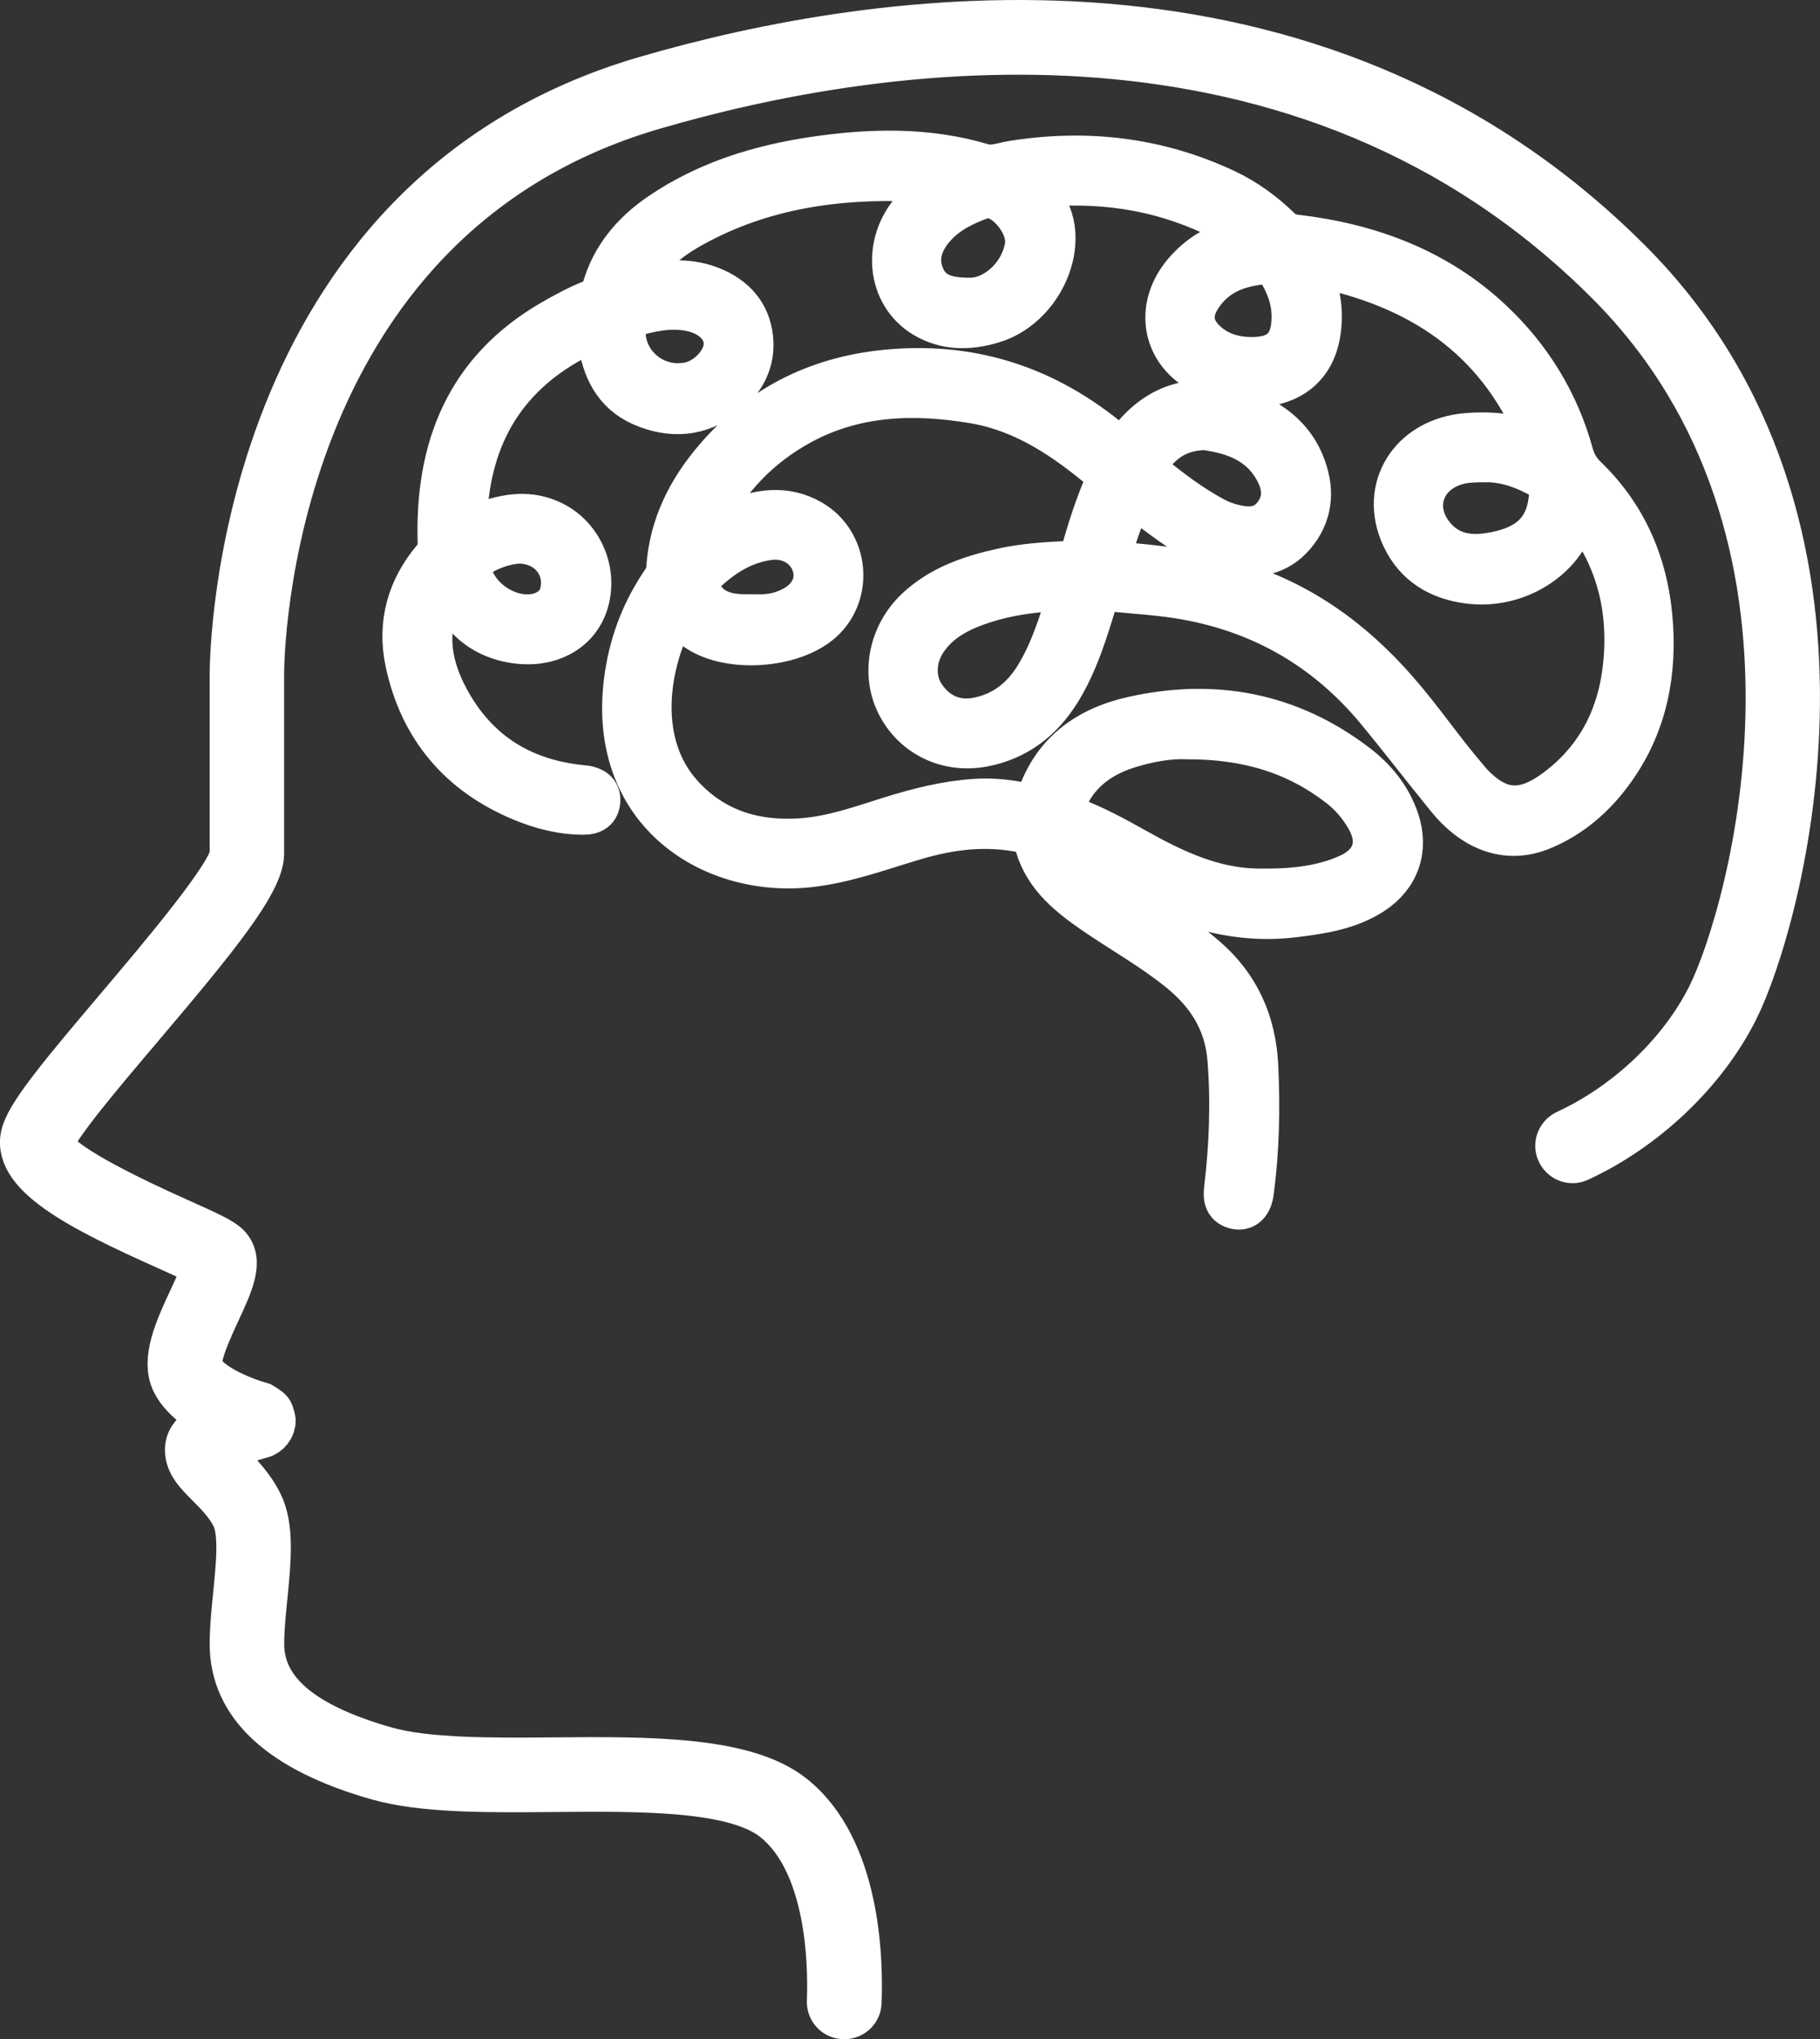
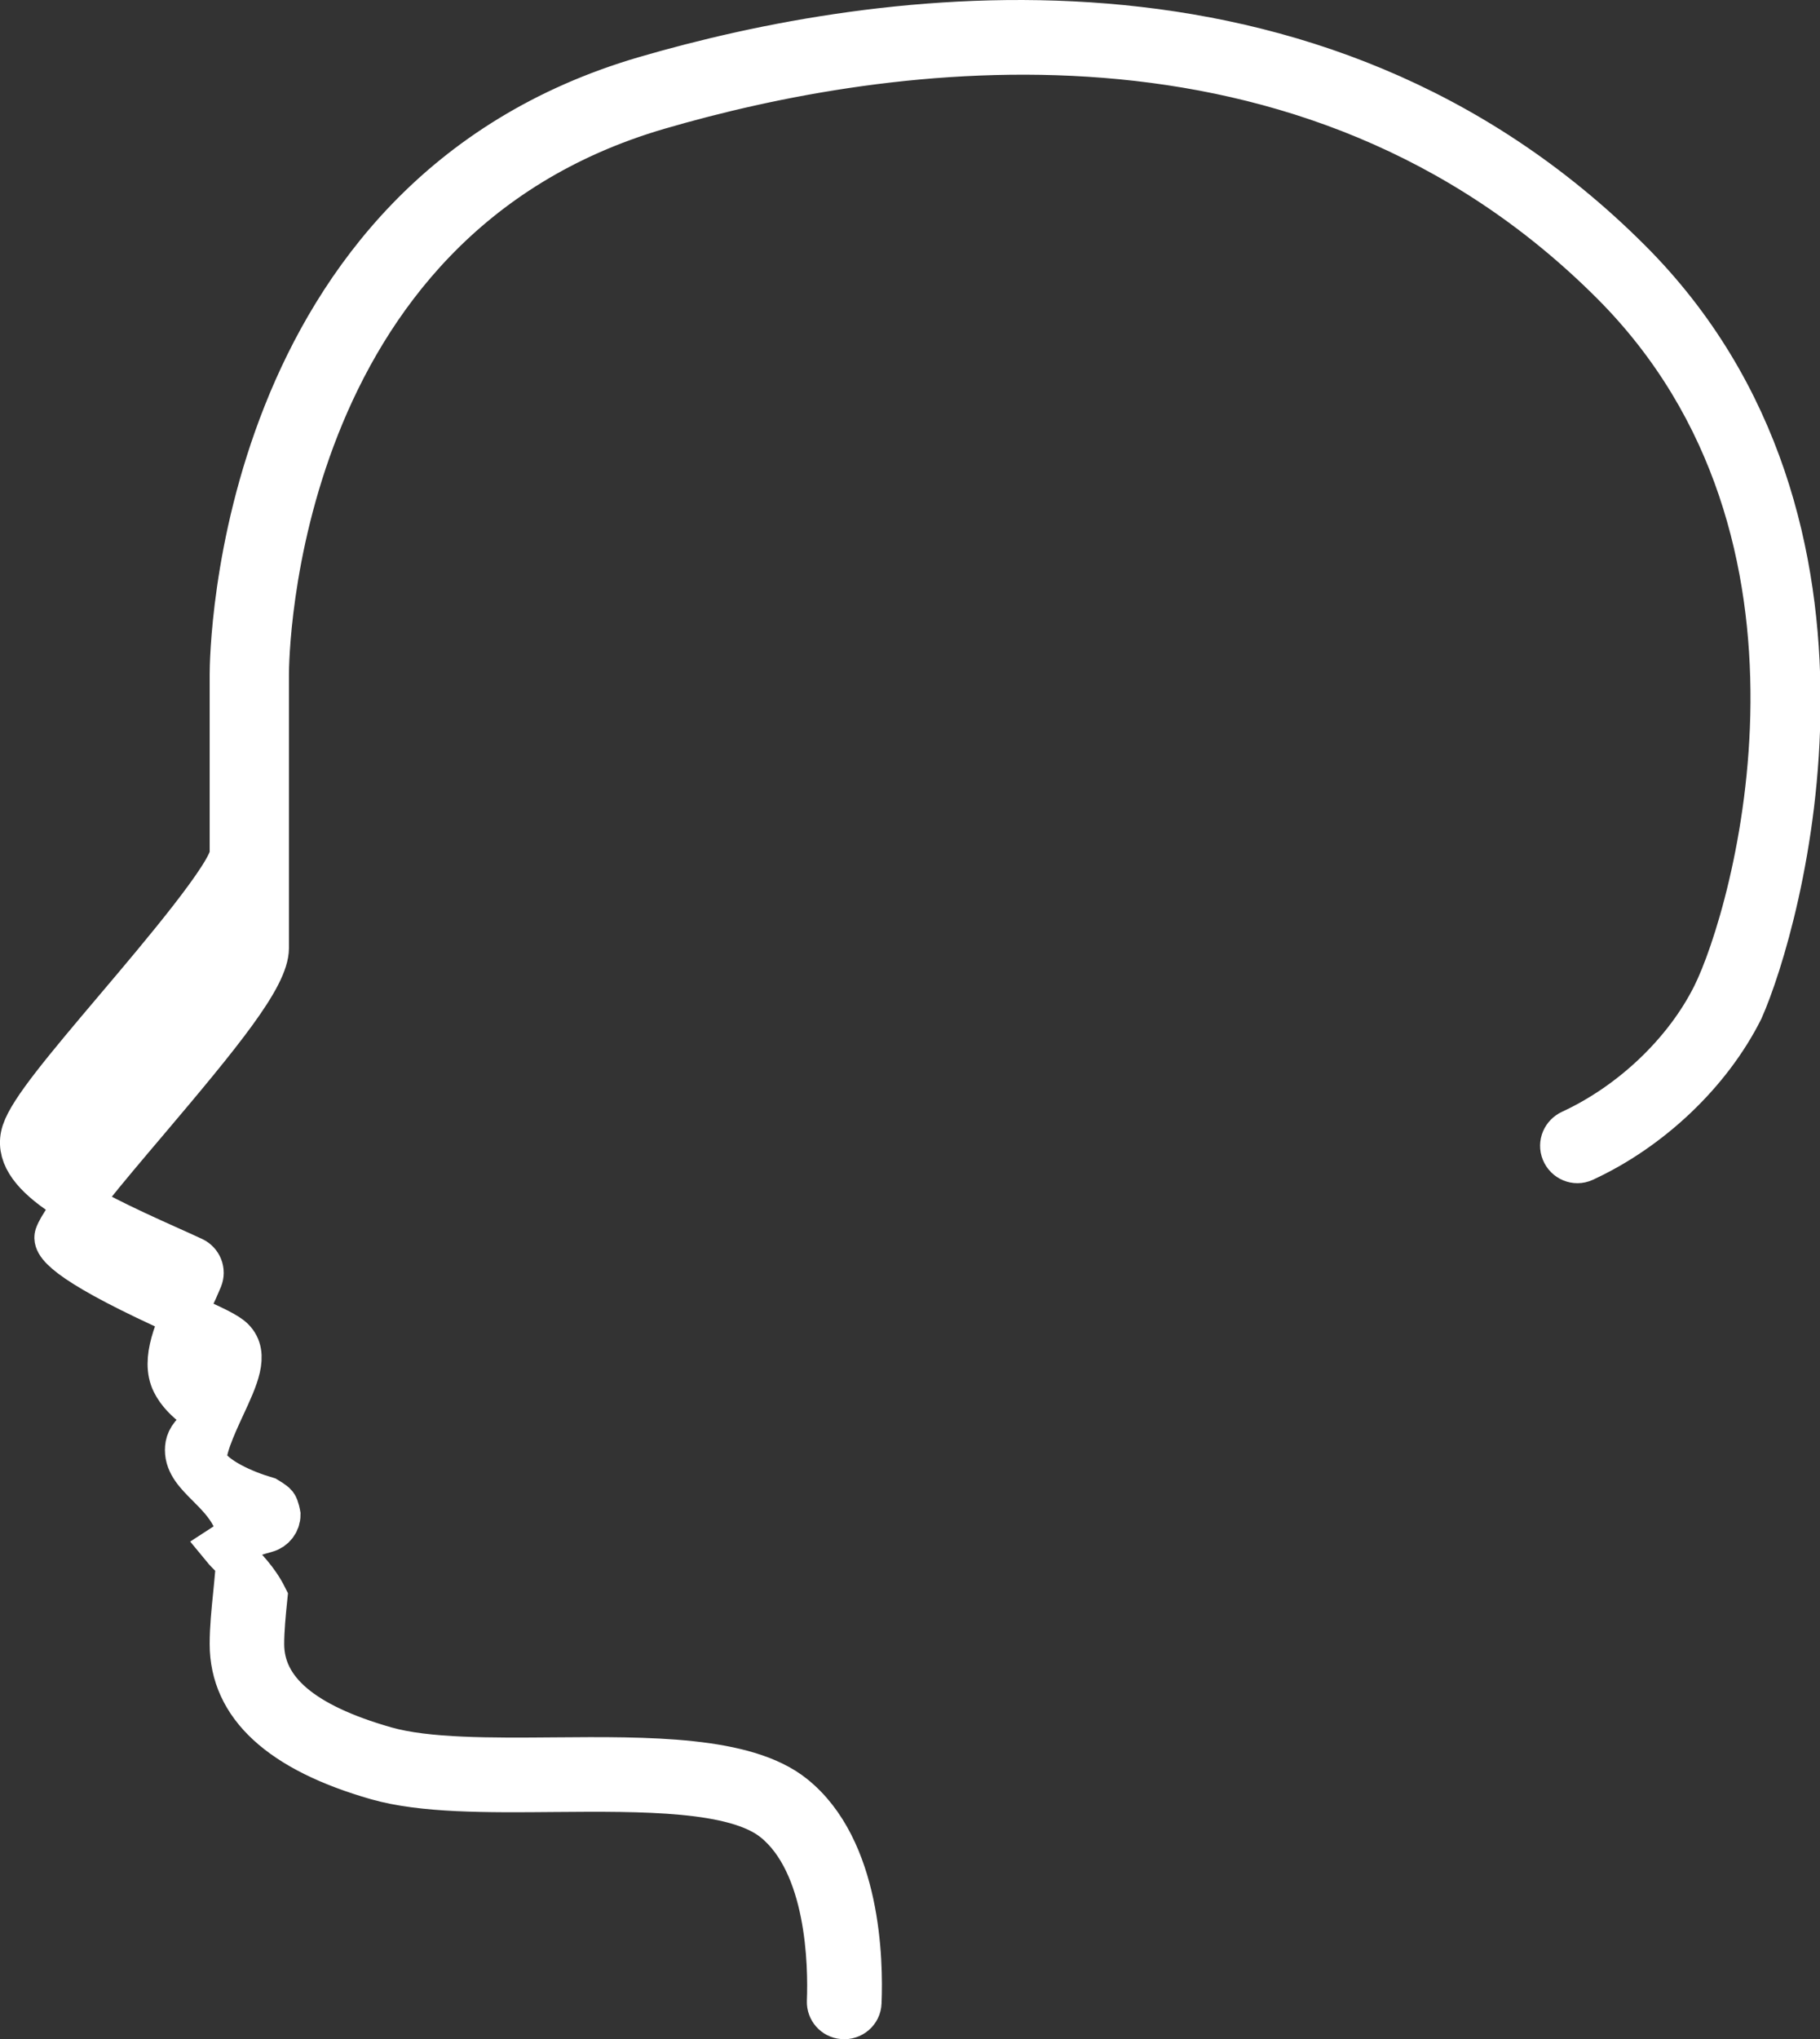
<svg xmlns="http://www.w3.org/2000/svg" version="1.1" id="Layer_1" x="0px" y="0px" viewBox="0 0 202.94 227.32" style="enable-background:new 0 0 202.94 227.32;" xml:space="preserve">
  <rect x="0" y="0" width="202.94" height="227.32" fill="#333333" stroke="none" />
  <style type="text/css">
	.st0{fill:#FFFFFF;stroke:#FFFFFF;stroke-width:5;stroke-miterlimit:10;}
</style>
  <g>
-     <path class="st0" d="M179.14,86.66c3.89-4.91,5.29-10.61,4.93-16.77c-0.38-6.44-2.63-12.09-7.33-16.62   c-0.81-0.78-1.27-1.61-1.56-2.65c-1.58-5.74-4.62-10.67-8.9-14.71c-6.09-5.75-13.59-8.52-21.81-9.49   c-0.73-0.09-1.29-0.29-1.82-0.81c-1.78-1.74-3.78-3.21-6.03-4.27c-7.58-3.56-15.51-4.47-23.74-3.15c-1.11,0.18-2.19,0.65-3.35,0.3   c-6.12-1.83-12.35-1.68-18.57-0.78c-6.16,0.9-12.04,2.69-17.25,6.23c-3.04,2.07-5.32,4.74-6.34,8.35c-0.2,0.7-0.61,1.1-1.26,1.35   c-1.55,0.61-3.01,1.4-4.46,2.23c-9.5,5.48-12.89,14.08-12.58,24.58c0.02,0.74-0.12,1.29-0.61,1.87c-2.83,3.33-3.91,7.23-3.01,11.47   c1.55,7.3,5.89,12.42,12.8,15.28c2.18,0.9,4.46,1.49,6.86,1.48c0.91,0,1.52-0.37,1.56-1.31c0.04-0.9-0.58-1.27-1.38-1.41   c-0.16-0.03-0.32-0.03-0.48-0.05c-6.7-0.68-11.78-3.87-14.99-9.84c-1.97-3.67-2.64-7.48-0.81-11.44c0.19-0.42,0.3-1.09,0.83-1.09   c0.48,0,0.5,0.66,0.7,1.04c1.41,2.75,3.6,4.43,6.66,4.96c3.83,0.66,7.08-0.99,8.11-4.14c1.11-3.4-0.45-7.27-3.67-8.9   c-2.55-1.29-5.11-0.88-7.67,0.06c-2.23,0.82-2.26,0.81-2.11-1.53c0.61-9.3,5.12-15.95,13.57-19.9c1.32-0.62,1.3-0.6,1.49,0.84   c0.4,3.15,1.66,5.85,4.71,7.18c3.19,1.39,6.35,1.19,9.18-1.03c2.05-1.61,3.19-3.73,2.89-6.35c-0.3-2.65-1.92-4.41-4.35-5.4   c-1.93-0.79-3.94-0.84-5.99-0.62c-0.93,0.1-1.85,0.44-2.88,0.34c0.08-0.25,0.12-0.4,0.19-0.55c1.39-2.92,3.81-4.84,6.53-6.34   c7.77-4.29,16.21-5.48,24.94-5.09c1.1,0.05,2.26,0.06,3.45,0.54c-1.35,0.9-2.62,1.75-3.65,2.9c-3.36,3.75-2.81,9.36,1.18,11.75   c2.4,1.43,4.94,1.38,7.53,0.61c6.19-1.85,9.24-10.64,4.37-14.33c-0.18-0.13-0.43-0.32-0.25-0.6c0.15-0.23,0.43-0.19,0.67-0.21   c6.92-0.7,13.6,0.18,19.93,3.18c1.4,0.66,2.74,1.48,4.06,2.63c-0.9,0.27-1.56,0.46-2.21,0.66c-2.04,0.61-3.72,1.77-5.09,3.39   c-2.96,3.49-2.45,8.1,1.24,10.48c2.35,1.52,4.94,2.2,7.77,1.82c3.13-0.42,5.19-2.31,5.78-5.38c0.47-2.44,0.12-4.77-0.89-7.01   c-0.4-0.88-0.14-1.1,0.74-0.93c11.35,2.28,20.14,7.91,24.79,18.94c0.18,0.43,0.44,0.84,0.34,1.45c-1.38-0.5-2.66-1.01-4.03-1.21   c-1.41-0.21-2.83-0.23-4.25-0.12c-6.22,0.48-9.64,5.89-7.08,11.31c1.41,3,3.95,4.51,7.19,4.94c5.22,0.7,10.41-2.45,11.77-7.16   c0.1-0.34,0.02-0.86,0.42-0.94c0.47-0.1,0.63,0.43,0.86,0.74c3.73,4.89,5.06,10.48,4.49,16.51c-0.55,5.78-2.92,10.65-7.7,14.21   c-3.71,2.76-6.58,2.56-9.72-0.84c-0.16-0.18-0.31-0.37-0.47-0.56c-2.69-3.14-5.01-6.58-7.74-9.69c-5-5.72-10.94-9.98-18.31-12.1   c-4.12-1.19-8.33-1.73-12.58-2.05c-1.29-0.1-1.44-0.24-1.03-1.47c0.62-1.89,1.31-3.75,1.94-5.64c0.25-0.75,0.61-0.89,1.22-0.37   c0.56,0.47,1.14,0.92,1.73,1.35c2.72,1.98,5.38,4.09,8.8,4.77c2.59,0.52,4.98,0.13,6.77-1.96c1.88-2.2,2.16-4.73,1.19-7.43   c-1.26-3.53-4.05-5.36-7.38-6.54c-4.72-1.68-8.83-0.44-11.88,3.53c-0.94,1.23-0.97,1.26-2.21,0.22c-7.08-5.91-15.12-8.7-24.42-7.95   c-7.85,0.63-14.38,3.74-19.51,9.67c-3.04,3.51-5.1,7.51-5.41,12.25c-0.04,0.59-0.24,1.09-0.57,1.57c-2.12,3.1-3.46,6.51-4.04,10.21   c-2.37,15.08,9.29,22.49,20.27,21.29c4.07-0.45,7.88-1.88,11.76-3.03c4.02-1.19,8.09-1.69,12.25-0.78   c0.57,0.12,1.12,0.23,1.27,0.93c0.79,3.71,3.45,5.95,6.36,7.97c3.2,2.22,6.62,4.11,9.66,6.56c3.2,2.57,5.27,5.73,5.61,9.97   c0.39,4.88,0.2,9.72-0.38,14.57c-0.12,0.96,0.05,1.73,1.13,1.94c0.89,0.17,1.5-0.46,1.66-1.67c0.62-4.68,0.72-9.38,0.49-14.09   c-0.24-4.76-2.02-8.81-5.68-11.96c-1.97-1.7-4.08-3.21-6.28-4.59c-2.2-1.38-4.4-2.75-6.42-4.4c-1.21-0.99-2.33-2.07-3.08-3.91   c2.3,0.93,4.21,1.87,6.05,2.95c6.1,3.59,12.48,6.02,19.75,5.11c3-0.37,5.95-0.81,8.56-2.48c2.85-1.83,3.91-4.81,2.82-8.04   c-0.86-2.55-2.51-4.56-4.61-6.15c-7.41-5.63-15.75-7.19-24.75-5.19c-5.05,1.12-8.91,3.84-10.58,9.02   c-0.25,0.78-0.74,0.83-1.42,0.68c-1.87-0.43-3.76-0.63-5.67-0.5c-3.22,0.22-6.32,1-9.39,1.96c-3.25,1.02-6.48,2.18-9.91,2.43   c-5.29,0.38-10-1.06-13.6-5.12c-4.93-5.56-3.95-14.02-0.84-20.06c0.29-0.56,0.62-0.73,1.06-0.1c0.5,0.7,1.12,1.28,1.84,1.75   c3.56,2.34,10.47,1.84,13.65-0.99c3.43-3.06,2.82-8.76-1.17-11.03c-2.81-1.6-5.62-1.14-8.44-0.04c-1.36,0.53-2.56,1.36-4.12,2.34   c0.41-1.08,0.62-1.85,0.97-2.55c2.36-4.66,5.83-8.26,10.41-10.77c6.14-3.36,12.74-3.55,19.42-2.43c5.7,0.96,10.32,4.13,14.65,7.79   c0.47,0.4,0.48,0.76,0.25,1.27c-1.16,2.6-2,5.31-2.78,8.04c-0.2,0.71-0.55,0.95-1.28,0.98c-2.59,0.11-5.18,0.26-7.73,0.83   c-3.48,0.78-6.79,1.89-9.46,4.42c-2.86,2.72-3.75,6.99-2.07,10.37c1.73,3.49,5.48,5.34,9.47,4.57c3.68-0.71,6.41-2.82,8.37-5.96   c1.95-3.14,3-6.64,4.07-10.13c0.29-0.94,0.76-1.34,1.75-1.24c1.81,0.2,3.63,0.32,5.45,0.52c9.91,1.06,18.12,5.33,24.47,13.04   c2.63,3.19,5.15,6.48,7.76,9.68c2.95,3.62,6.56,4.86,10.19,3.45C174.68,91.16,177.15,89.18,179.14,86.66z M52.75,62.18   c1.6-1.11,3.37-1.74,5.04-1.85c3.37-0.03,5.59,2.7,4.91,5.72c-0.26,1.15-1,1.93-2.08,2.37c-3.45,1.38-8.14-1.64-8.37-5.35   C52.23,62.61,52.45,62.39,52.75,62.18z M76.92,34.42c2.47,0.46,4.09,2.07,4.05,3.97c-0.04,2.03-2.18,4.23-4.41,4.53   c-0.4,0.05-0.81,0.06-1.01,0.07c-3.88-0.03-6.74-3.62-5.91-7.15c0.1-0.41,0.33-0.65,0.7-0.75C72.49,34.48,74.66,33.99,76.92,34.42z    M114.54,27.46c-0.57,3.43-3.6,6-6.33,6c-2.71,0.02-4.41-0.57-5.29-2.43c-0.92-1.95-0.43-3.84,0.86-5.46   c1.51-1.91,3.63-2.93,5.87-3.72c0.18-0.07,0.4-0.09,0.6-0.07C112.56,22.02,114.92,25.16,114.54,27.46z M139.5,40.07   c-2.01-0.02-3.83-0.58-5.3-2.02c-1.42-1.39-1.64-3.05-0.63-4.74c1.75-2.96,4.57-3.94,7.79-4.15c0.63-0.04,0.96,0.37,1.24,0.82   c1.03,1.64,1.7,3.4,1.69,5.37C144.26,38.63,142.77,40.09,139.5,40.07z M166.06,61.9c-2.25,0.35-4.4,0.01-6.04-1.76   c-2.99-3.22-1.64-7.59,2.63-8.64c0.88-0.21,1.76-0.24,2.96-0.24c2.11-0.05,4.31,0.68,6.39,1.86c0.76,0.43,1.04,1.02,1,1.9   C172.77,59.3,170.37,61.23,166.06,61.9z M127.7,51.67c1.46-2.32,3.37-3.92,6.64-4c3.12,0.42,6.31,1.43,8.09,4.82   c0.9,1.72,1.01,3.52-0.32,5.13c-1.18,1.43-2.74,1.52-4.43,1.13c-0.88-0.2-1.71-0.51-2.49-0.94c-2.57-1.4-4.89-3.16-7.14-5.02   C127.69,52.5,127.36,52.2,127.7,51.67z M118.61,89.43c1.31-3.26,3.8-5.18,7.04-6.23c2.41-0.78,4.89-1.15,6.67-1.06   c6.8-0.02,12.27,1.67,17.08,5.38c1.3,1,2.35,2.24,3.16,3.66c1.56,2.74,0.75,5.2-2.14,6.5c-3.26,1.46-6.73,1.69-10.24,1.64   c-5.05-0.08-9.42-2.19-13.69-4.58c-2.3-1.29-4.62-2.55-7.1-3.46C118.35,90.9,118.24,90.35,118.61,89.43z M78.48,63.73   c2.07-1.96,4.41-3.43,7.32-3.8c2.26-0.28,4.34,0.94,4.99,2.99c0.63,1.99-0.29,3.9-2.43,4.99c-0.95,0.49-1.97,0.75-3.03,0.82   c-0.52,0.04-1.05,0.01-1.58,0.01c-2.17,0.05-4.24-0.18-5.58-2.21C77.28,65.19,77.3,64.84,78.48,63.73z M119.18,66.73   c-0.94,2.98-1.87,5.96-3.5,8.65c-1.56,2.58-3.75,4.32-6.78,4.88c-2.44,0.44-4.62-0.53-6.03-2.71c-1.16-1.79-1.06-4.26,0.23-6.19   c1.61-2.41,4.05-3.56,6.66-4.4c2.52-0.8,5.13-1.18,7.77-1.32c0.29,0,0.57,0.02,0.85,0C119.28,65.56,119.43,65.94,119.18,66.73z" />
-     <path class="st0" d="M181.67,29.13C146.39-6.15,97.79,1.23,71.97,8.76C26.41,22.05,25.88,73.03,25.88,75.19v19.95   c0,2.19-7.96,11.58-12.71,17.19c-5.98,7.06-9.69,11.5-10.48,13.87c-1.54,4.61,6.28,8.55,15.87,12.85c1,0.45,2.08,0.93,2.93,1.33   c0.8,0.38,1.17,1.31,0.83,2.13c-0.31,0.76-0.7,1.61-1.02,2.29c-1.55,3.33-3.14,6.78-1.9,9.27c0.55,1.1,1.49,2.04,2.57,2.82   c0.85,0.62,0.91,1.91,0.09,2.57c-0.97,0.78-1.17,1.51-1.17,2.18c0,1.52,1.14,2.66,2.36,3.88c0.98,0.98,2.1,2.1,2.81,3.52   c0.89,1.79,0.54,5.3,0.2,8.7c-0.19,1.86-0.38,3.78-0.38,5.52c0,6.82,5.44,11.83,16.17,14.9c5.08,1.45,12.21,1.4,19.76,1.33   c9.91-0.08,20.15-0.16,24.54,3.35c6.1,4.88,6.28,16.15,6.12,20.27c-0.03,0.87,0.62,1.62,1.5,1.7l0.01,0   c0.95,0.09,1.79-0.62,1.82-1.57c0.19-4.62-0.03-17.12-7.38-22.99c-5.31-4.25-16.16-4.17-26.65-4.08   c-6.99,0.06-14.21,0.11-18.82-1.21c-9.26-2.64-13.76-6.47-13.76-11.7c0-1.58,0.18-3.42,0.36-5.19c0.4-4.05,0.79-7.87-0.54-10.51   c-0.95-1.9-2.33-3.28-3.43-4.38c-0.42-0.42-0.95-0.95-1.22-1.28c0.64-0.42,2.21-1.13,4.79-1.84c0.77-0.21,1.32-0.92,1.32-1.72   c0,0-0.13-0.77-0.34-1.04c-0.2-0.25-0.95-0.69-0.95-0.69c-2.6-0.76-5.95-2.26-6.82-4.01c-0.53-1.06,1.02-4.39,1.94-6.38   c1.49-3.21,2.67-5.75,1.07-7.35c-0.66-0.66-2.16-1.35-5.47-2.83c-12.23-5.48-14.4-7.79-14.08-8.77c0.63-1.88,5.53-7.67,9.86-12.77   c8.4-9.91,13.5-16.16,13.5-19.34V75.19c0-2.06,0.5-50.64,43.69-63.24c25.12-7.33,72.35-14.54,106.42,19.53   c28,28,15.84,70.52,11.33,79.54c-3.18,6.37-9.2,12.07-15.93,15.18c-0.82,0.38-1.22,1.3-0.88,2.14v0c0.35,0.87,1.35,1.3,2.2,0.91   c7.43-3.42,14.07-9.72,17.59-16.75C198.34,103.06,211.06,58.53,181.67,29.13z" />
+     <path class="st0" d="M181.67,29.13C146.39-6.15,97.79,1.23,71.97,8.76C26.41,22.05,25.88,73.03,25.88,75.19v19.95   c0,2.19-7.96,11.58-12.71,17.19c-5.98,7.06-9.69,11.5-10.48,13.87c-1.54,4.61,6.28,8.55,15.87,12.85c1,0.45,2.08,0.93,2.93,1.33   c0.8,0.38,1.17,1.31,0.83,2.13c-0.31,0.76-0.7,1.61-1.02,2.29c-1.55,3.33-3.14,6.78-1.9,9.27c0.55,1.1,1.49,2.04,2.57,2.82   c0.85,0.62,0.91,1.91,0.09,2.57c-0.97,0.78-1.17,1.51-1.17,2.18c0,1.52,1.14,2.66,2.36,3.88c0.98,0.98,2.1,2.1,2.81,3.52   c0.89,1.79,0.54,5.3,0.2,8.7c-0.19,1.86-0.38,3.78-0.38,5.52c0,6.82,5.44,11.83,16.17,14.9c5.08,1.45,12.21,1.4,19.76,1.33   c9.91-0.08,20.15-0.16,24.54,3.35c6.1,4.88,6.28,16.15,6.12,20.27c-0.03,0.87,0.62,1.62,1.5,1.7l0.01,0   c0.95,0.09,1.79-0.62,1.82-1.57c0.19-4.62-0.03-17.12-7.38-22.99c-5.31-4.25-16.16-4.17-26.65-4.08   c-6.99,0.06-14.21,0.11-18.82-1.21c-9.26-2.64-13.76-6.47-13.76-11.7c0-1.58,0.18-3.42,0.36-5.19c-0.95-1.9-2.33-3.28-3.43-4.38c-0.42-0.42-0.95-0.95-1.22-1.28c0.64-0.42,2.21-1.13,4.79-1.84c0.77-0.21,1.32-0.92,1.32-1.72   c0,0-0.13-0.77-0.34-1.04c-0.2-0.25-0.95-0.69-0.95-0.69c-2.6-0.76-5.95-2.26-6.82-4.01c-0.53-1.06,1.02-4.39,1.94-6.38   c1.49-3.21,2.67-5.75,1.07-7.35c-0.66-0.66-2.16-1.35-5.47-2.83c-12.23-5.48-14.4-7.79-14.08-8.77c0.63-1.88,5.53-7.67,9.86-12.77   c8.4-9.91,13.5-16.16,13.5-19.34V75.19c0-2.06,0.5-50.64,43.69-63.24c25.12-7.33,72.35-14.54,106.42,19.53   c28,28,15.84,70.52,11.33,79.54c-3.18,6.37-9.2,12.07-15.93,15.18c-0.82,0.38-1.22,1.3-0.88,2.14v0c0.35,0.87,1.35,1.3,2.2,0.91   c7.43-3.42,14.07-9.72,17.59-16.75C198.34,103.06,211.06,58.53,181.67,29.13z" />
  </g>
</svg>